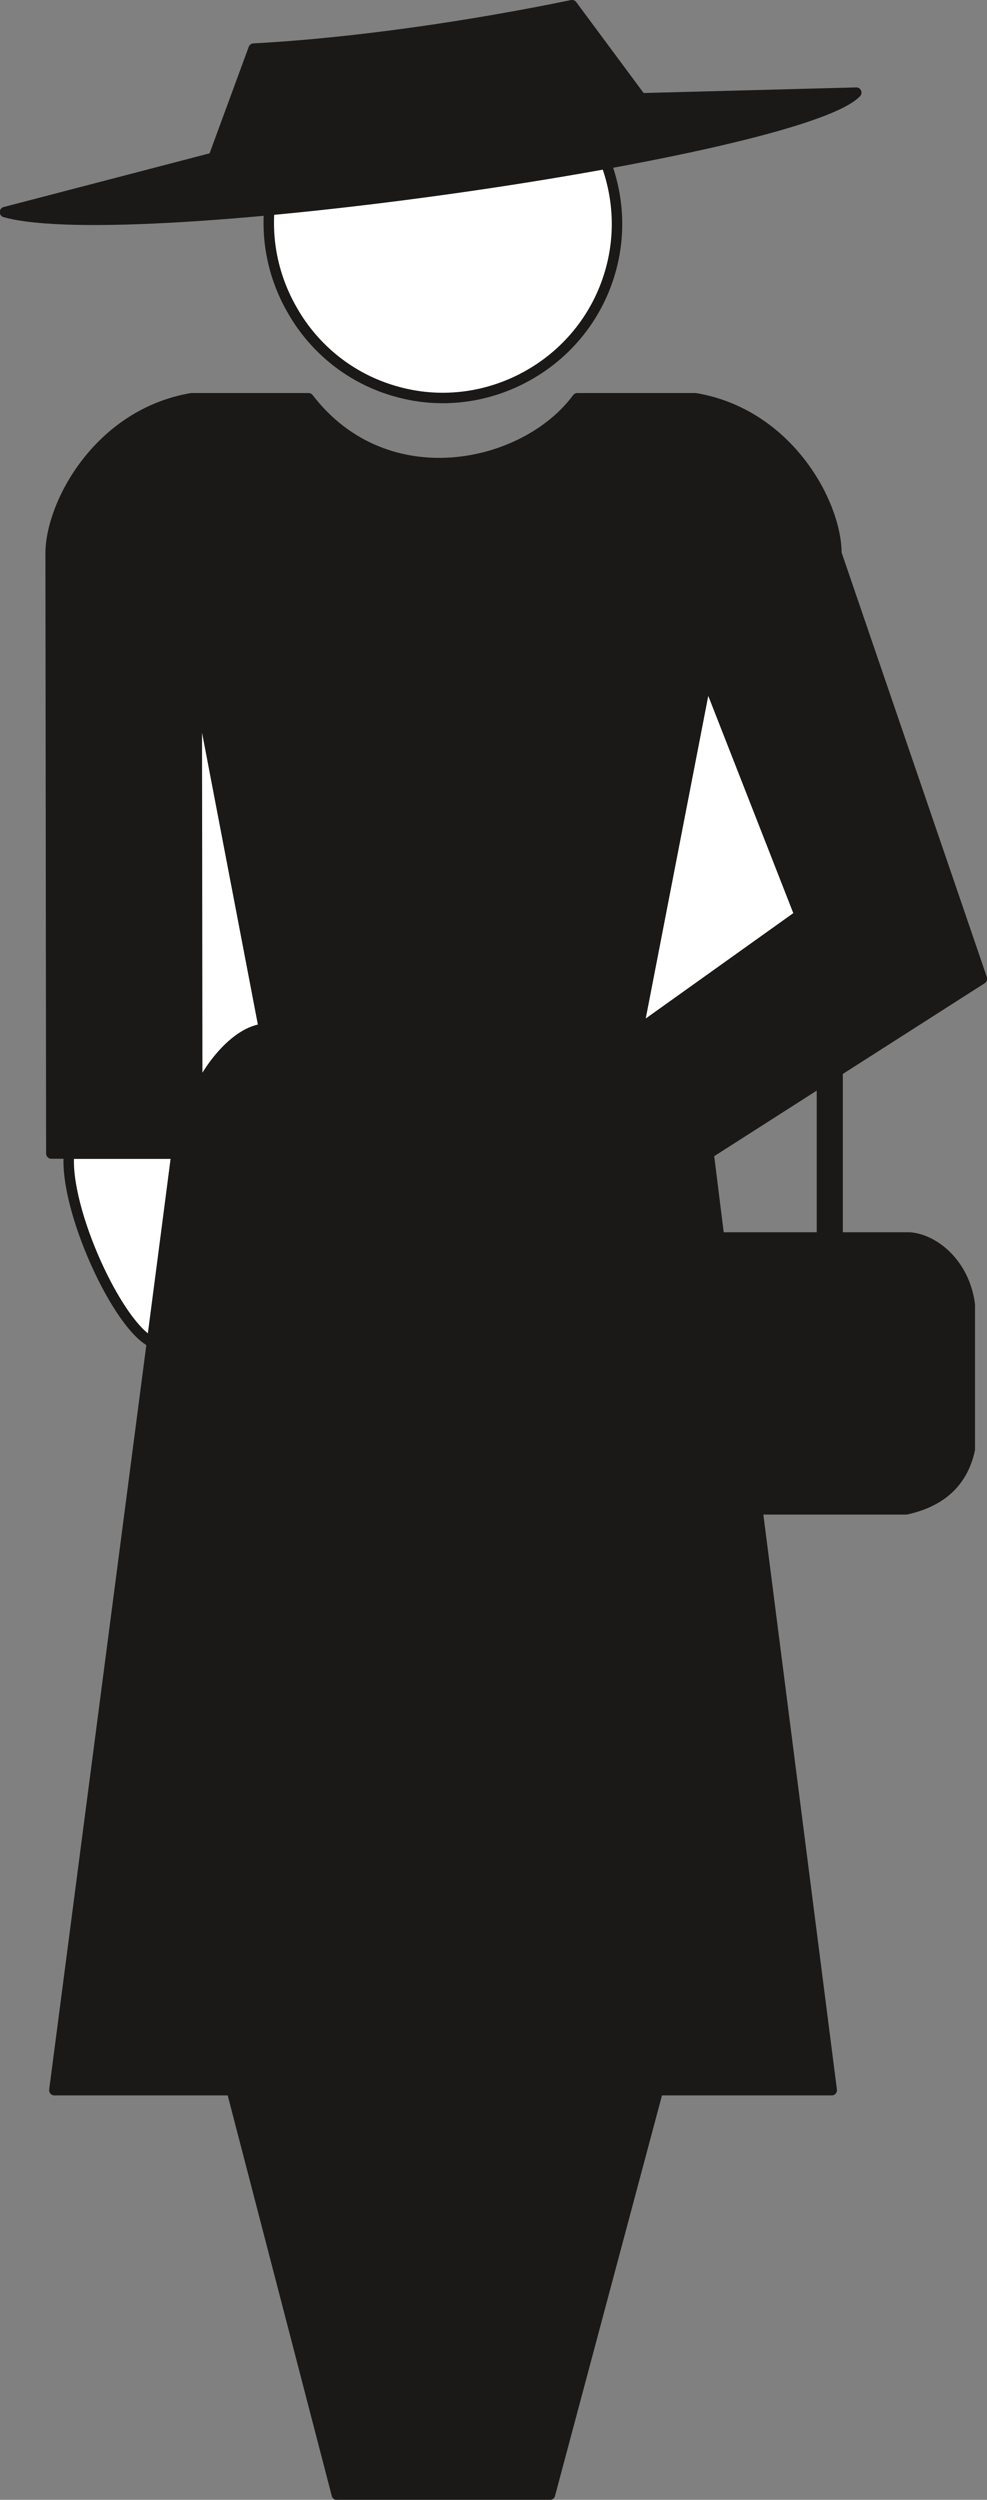
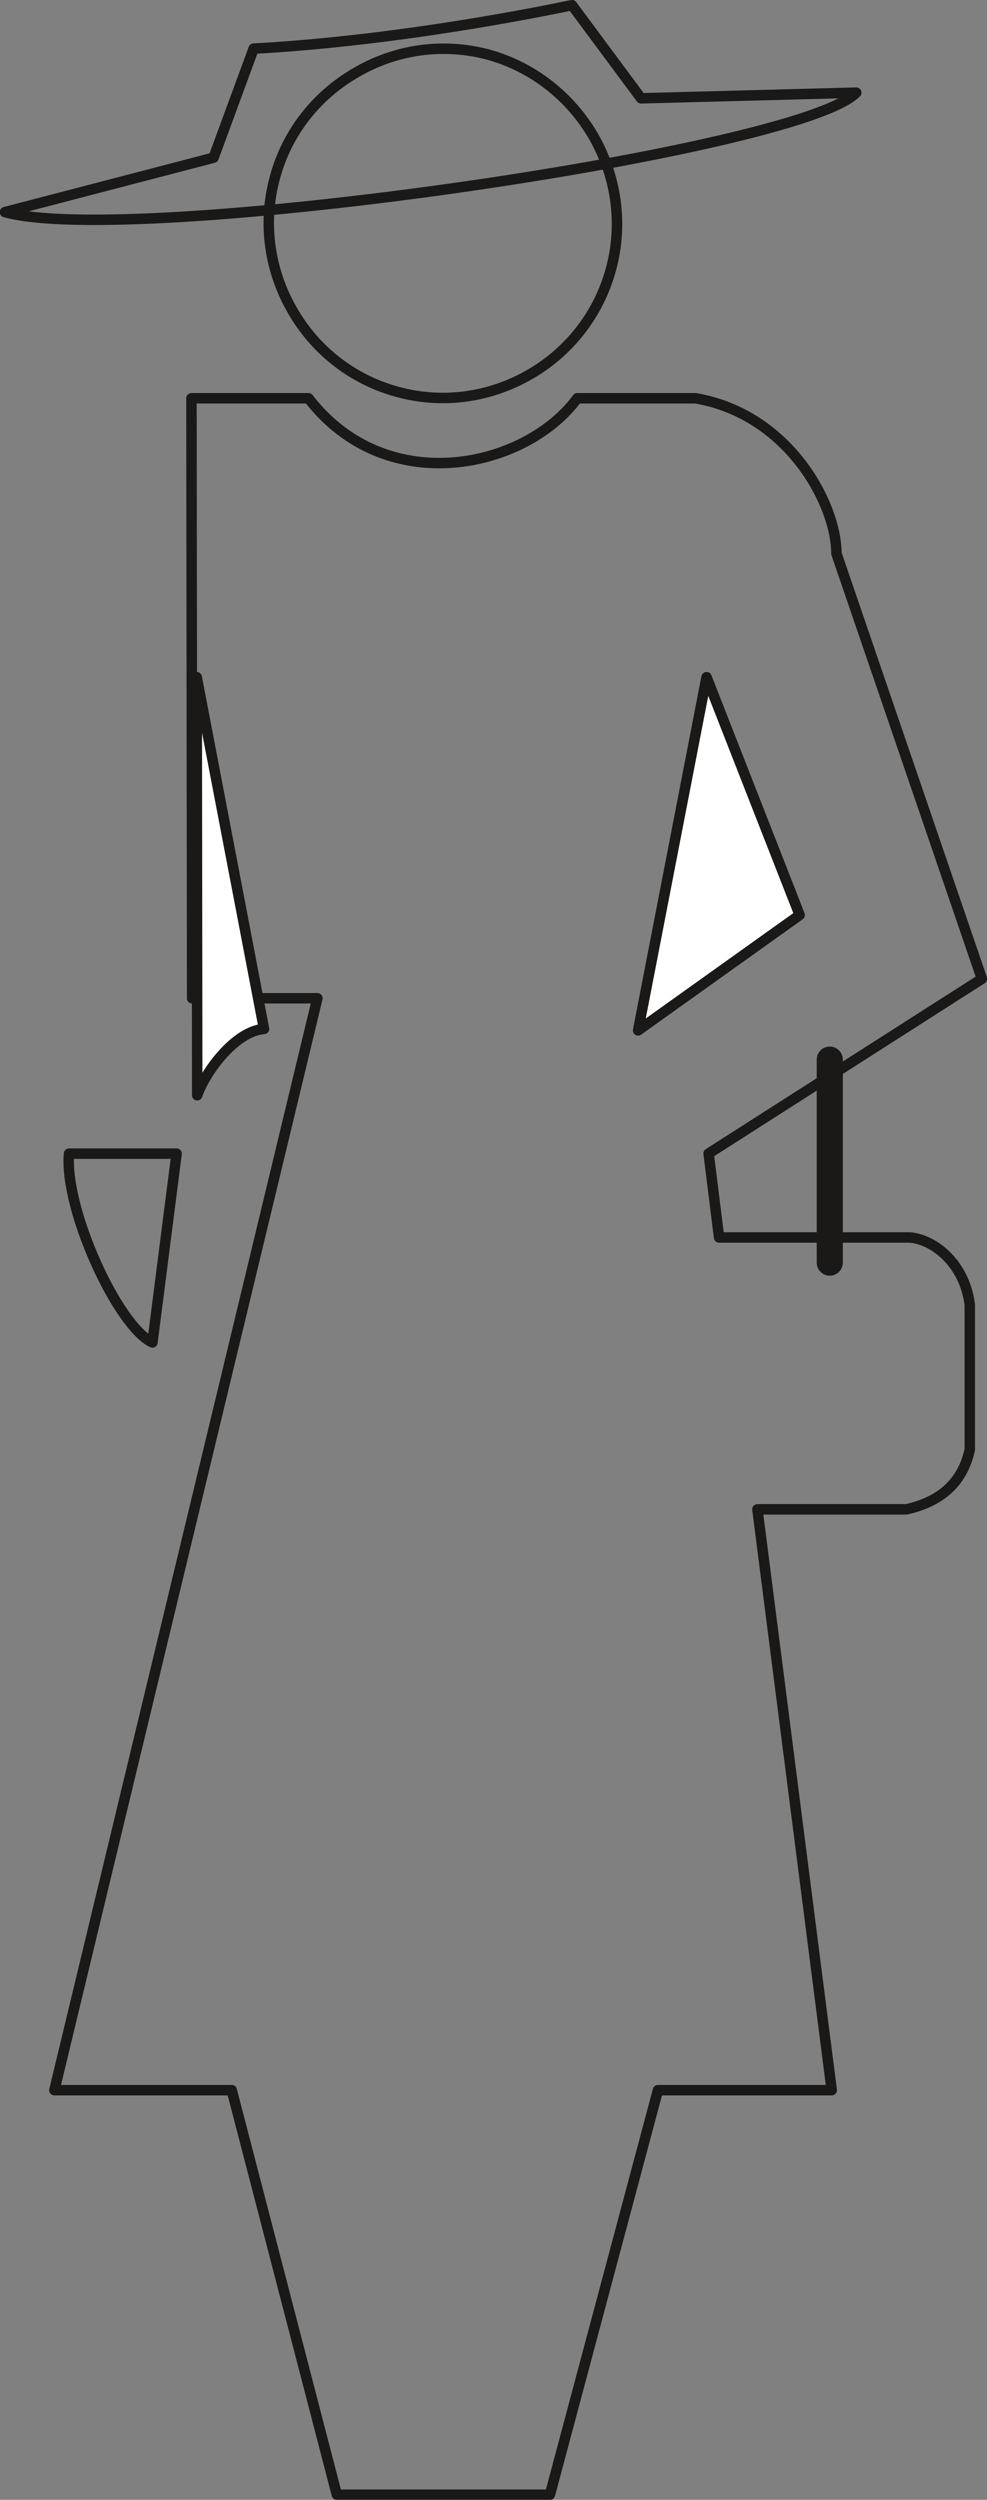
<svg xmlns="http://www.w3.org/2000/svg" xml:space="preserve" width="381.506" height="965.745" fill-rule="evenodd" stroke-linejoin="round" stroke-width="28.222" preserveAspectRatio="xMidYMid" version="1.2" viewBox="0 0 10094 25552">
  <rect x="0" y="0" width="10094" height="25552" fill="#808080" stroke="none" />
  <defs class="ClipPathGroup">
    <clipPath id="a" clipPathUnits="userSpaceOnUse">
      <path d="M0 0h10094v25552H0z" />
    </clipPath>
  </defs>
  <g class="SlideGroup">
    <g class="Slide" clip-path="url(#a)">
      <g class="Page">
        <g class="com.sun.star.drawing.ClosedBezierShape">
          <path fill="none" d="M649 444h5717v13333H649z" class="BoundingBox" />
-           <path fill="#FFF" d="M706 11792c-52 566 500 1768 853 1930l247-1930H706Zm0 0ZM4993 558c470 130 846 439 1077 836 226 396 307 878 180 1351-127 475-437 856-833 1083-396 229-880 307-1350 178-472-127-850-436-1076-832-229-394-310-879-181-1354 125-472 435-851 833-1079 394-231 877-309 1350-183Z" />
          <path fill="none" stroke="#1B1918" stroke-linecap="round" stroke-width="107" d="M706 11792c-52 566 500 1768 853 1930l247-1930H706ZM4993 558c470 130 846 439 1077 836 226 396 307 878 180 1351-127 475-437 856-833 1083-396 229-880 307-1350 178-472-127-850-436-1076-832-229-394-310-879-181-1354 125-472 435-851 833-1079 394-231 877-309 1350-183Z" />
        </g>
        <g fill="none" class="com.sun.star.drawing.LineShape">
          <path d="M8352 10697h269v2344h-269z" class="BoundingBox" />
          <path stroke="#1B1918" stroke-linecap="round" stroke-width="267" d="M8486 12906v-2075" />
        </g>
        <g class="com.sun.star.drawing.ClosedBezierShape">
          <path fill="none" d="M-3-1h10100v25556H-3z" class="BoundingBox" />
-           <path fill="#1B1918" d="m2184 1612 410-1115c1047-56 2248-236 3256-444l706 952 2201-58C8170 1549 1348 2532 51 2168l2133-556Zm0 0Zm6322 19753-760-5937h1522c335-74 574-259 650-612v-1481c-56-427-371-668-615-686H7354l-107-858 2795-1786-1488-4347c0-508-490-1425-1441-1587H5904c-529 719-1954 1034-2749 0H1958C1011 4233 518 5150 518 5658l7 6133h1281L556 21365h1814l1075 4135h2179l1105-4135h1777Z" />
-           <path fill="none" stroke="#1B1918" stroke-linecap="round" stroke-width="107" d="m2184 1612 410-1115c1047-56 2248-236 3256-444l706 952 2201-58C8170 1549 1348 2532 51 2168l2133-556Zm6322 19753-760-5937h1522c335-74 574-259 650-612v-1481c-56-427-371-668-615-686H7354l-107-858 2795-1786-1488-4347c0-508-490-1425-1441-1587H5904c-529 719-1954 1034-2749 0H1958C1011 4233 518 5150 518 5658l7 6133h1281L556 21365h1814l1075 4135h2179l1105-4135h1777Z" />
+           <path fill="none" stroke="#1B1918" stroke-linecap="round" stroke-width="107" d="m2184 1612 410-1115c1047-56 2248-236 3256-444l706 952 2201-58C8170 1549 1348 2532 51 2168l2133-556Zm6322 19753-760-5937h1522c335-74 574-259 650-612v-1481c-56-427-371-668-615-686H7354l-107-858 2795-1786-1488-4347c0-508-490-1425-1441-1587H5904c-529 719-1954 1034-2749 0H1958l7 6133h1281L556 21365h1814l1075 4135h2179l1105-4135h1777Z" />
        </g>
        <g class="com.sun.star.drawing.ClosedBezierShape">
          <path fill="none" d="M1958 6868h6275v4382H1958z" class="BoundingBox" />
          <path fill="#FFF" d="m6526 10532 700-3610 952 2431-1652 1179Zm0 0Zm-4509 663c81-236 383-653 683-678l-688-3595 5 4273Z" />
          <path fill="none" stroke="#1B1918" stroke-linecap="round" stroke-width="107" d="m6526 10532 700-3610 952 2431-1652 1179Zm-4509 663c81-236 383-653 683-678l-688-3595 5 4273Z" />
        </g>
      </g>
    </g>
  </g>
</svg>